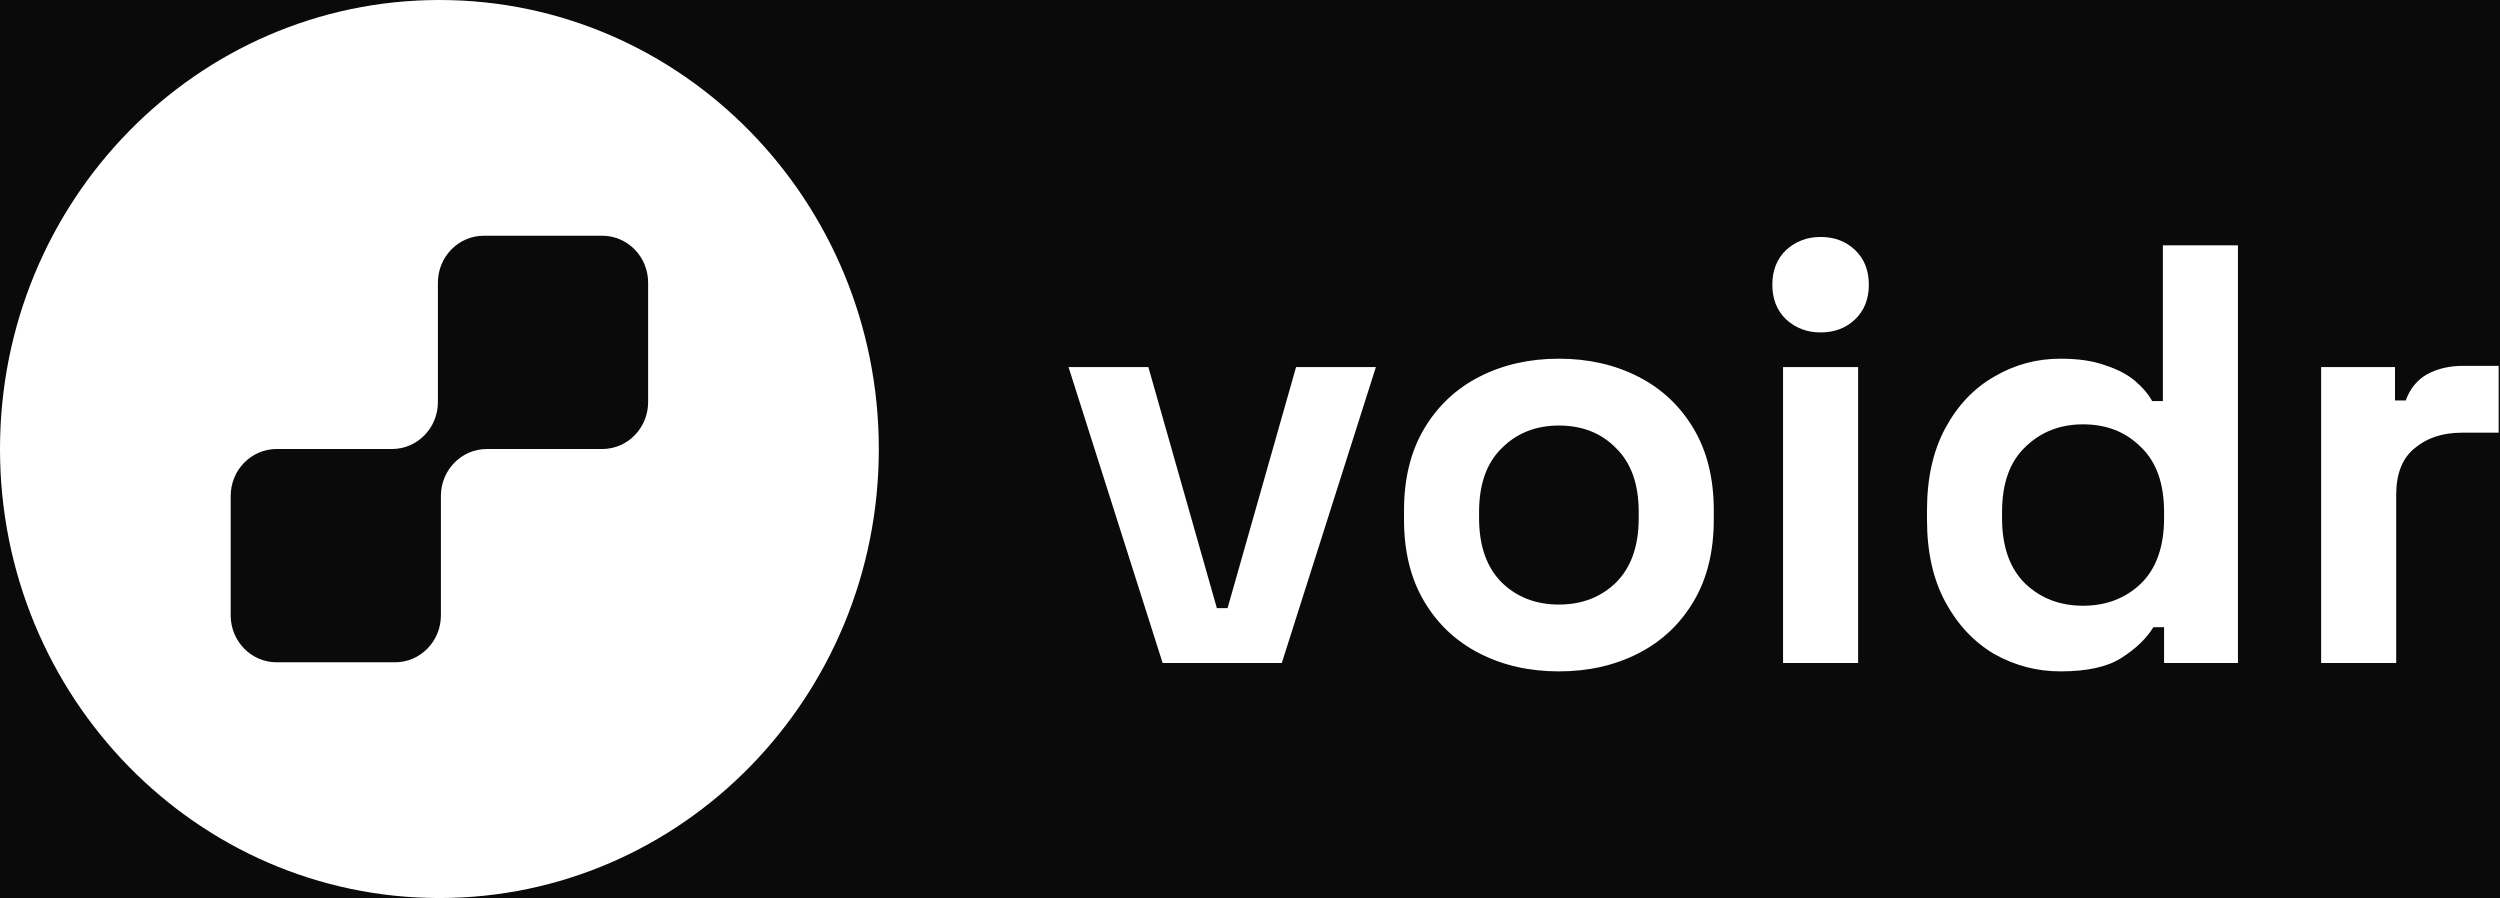
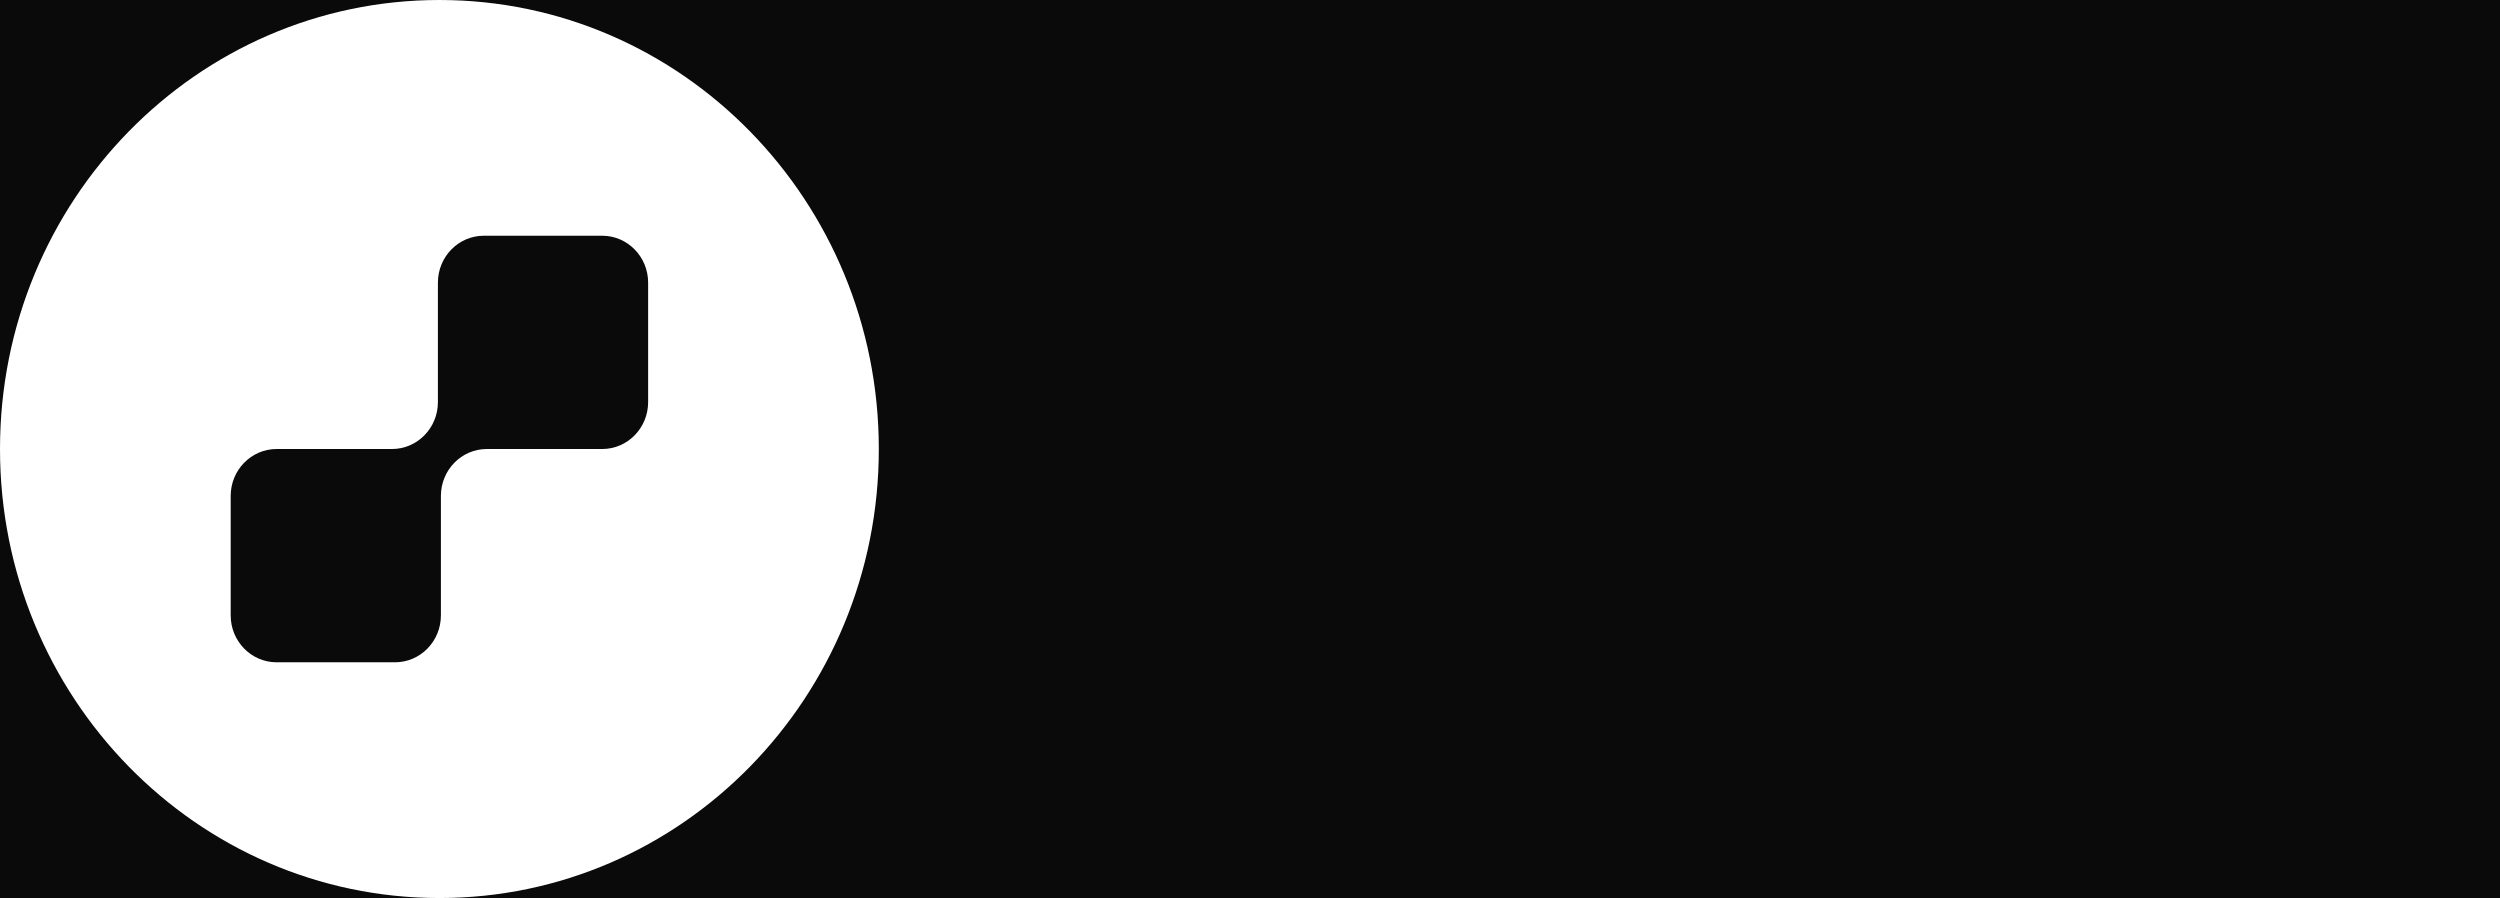
<svg xmlns="http://www.w3.org/2000/svg" width="760" height="273" viewBox="0 0 760 273" fill="none">
  <rect width="760" height="273" fill="#0a0a0a" />
-   <path d="M353.444 201.559L324.833 111.583H349.098L369.924 184.87H373.183L394.008 111.583H418.274L389.662 201.559H353.444ZM473.905 204.099C464.971 204.099 456.943 202.285 449.82 198.657C442.698 195.029 437.084 189.768 432.979 182.875C428.875 175.982 426.822 167.697 426.822 158.023V155.12C426.822 145.445 428.875 137.161 432.979 130.268C437.084 123.374 442.698 118.114 449.82 114.486C456.943 110.858 464.971 109.043 473.905 109.043C482.839 109.043 490.867 110.858 497.99 114.486C505.113 118.114 510.726 123.374 514.831 130.268C518.936 137.161 520.988 145.445 520.988 155.12V158.023C520.988 167.697 518.936 175.982 514.831 182.875C510.726 189.768 505.113 195.029 497.99 198.657C490.867 202.285 482.839 204.099 473.905 204.099ZM473.905 183.782C480.907 183.782 486.702 181.545 491.29 177.07C495.877 172.474 498.171 165.944 498.171 157.478V155.664C498.171 147.199 495.877 140.729 491.29 136.254C486.823 131.659 481.028 129.361 473.905 129.361C466.903 129.361 461.108 131.659 456.521 136.254C451.933 140.729 449.639 147.199 449.639 155.664V157.478C449.639 165.944 451.933 172.474 456.521 177.07C461.108 181.545 466.903 183.782 473.905 183.782ZM542.049 201.559V111.583H564.866V201.559H542.049ZM553.458 101.062C549.353 101.062 545.852 99.731 542.955 97.071C540.178 94.41 538.79 90.903 538.79 86.549C538.79 82.196 540.178 78.689 542.955 76.028C545.852 73.367 549.353 72.037 553.458 72.037C557.683 72.037 561.184 73.367 563.961 76.028C566.738 78.689 568.126 82.196 568.126 86.549C568.126 90.903 566.738 94.41 563.961 97.071C561.184 99.731 557.683 101.062 553.458 101.062ZM626.369 204.099C619.246 204.099 612.546 202.346 606.268 198.838C600.111 195.21 595.161 189.95 591.419 183.056C587.676 176.163 585.805 167.818 585.805 158.023V155.12C585.805 145.324 587.676 136.98 591.419 130.086C595.161 123.193 600.111 117.993 606.268 114.486C612.425 110.858 619.125 109.043 626.369 109.043C631.801 109.043 636.329 109.709 639.95 111.039C643.693 112.248 646.711 113.82 649.005 115.755C651.299 117.69 653.049 119.746 654.256 121.923H657.516V74.577H680.336V201.559H657.878V190.675H654.619C652.566 194.061 649.367 197.145 645.021 199.927C640.795 202.708 634.578 204.099 626.369 204.099ZM633.25 184.145C640.252 184.145 646.107 181.907 650.816 177.433C655.524 172.837 657.878 166.186 657.878 157.478V155.664C657.878 146.957 655.524 140.366 650.816 135.891C646.228 131.296 640.373 128.998 633.25 128.998C626.248 128.998 620.393 131.296 615.685 135.891C610.976 140.366 608.622 146.957 608.622 155.664V157.478C608.622 166.186 610.976 172.837 615.685 177.433C620.393 181.907 626.248 184.145 633.25 184.145ZM705.628 201.559V111.583H728.083V121.742H731.342C732.67 118.114 734.843 115.453 737.861 113.76C741 112.067 744.622 111.22 748.727 111.22H759.592V131.538H748.365C742.57 131.538 737.801 133.11 734.059 136.254C730.316 139.277 728.445 143.994 728.445 150.404V201.559H705.628Z" fill="#ffffff" />
  <path fill-rule="evenodd" clip-rule="evenodd" d="M133.58 273C207.354 273 267.16 211.887 267.16 136.5C267.16 61.113 207.354 0 133.58 0C59.806 0 0 61.113 0 136.5C0 211.887 59.806 273 133.58 273ZM197.031 122.236C197.031 130.114 190.781 136.5 183.072 136.5H147.995C140.286 136.5 134.036 142.886 134.036 150.764V187.073C134.036 194.951 127.787 201.337 120.078 201.337H84.089C76.379 201.337 70.129 194.951 70.129 187.073V150.764C70.129 142.886 76.379 136.5 84.089 136.5H119.165C126.874 136.5 133.124 130.114 133.124 122.236V85.927C133.124 78.049 139.373 71.663 147.083 71.663H183.072C190.781 71.663 197.031 78.049 197.031 85.927V122.236Z" fill="#ffffff" />
</svg>